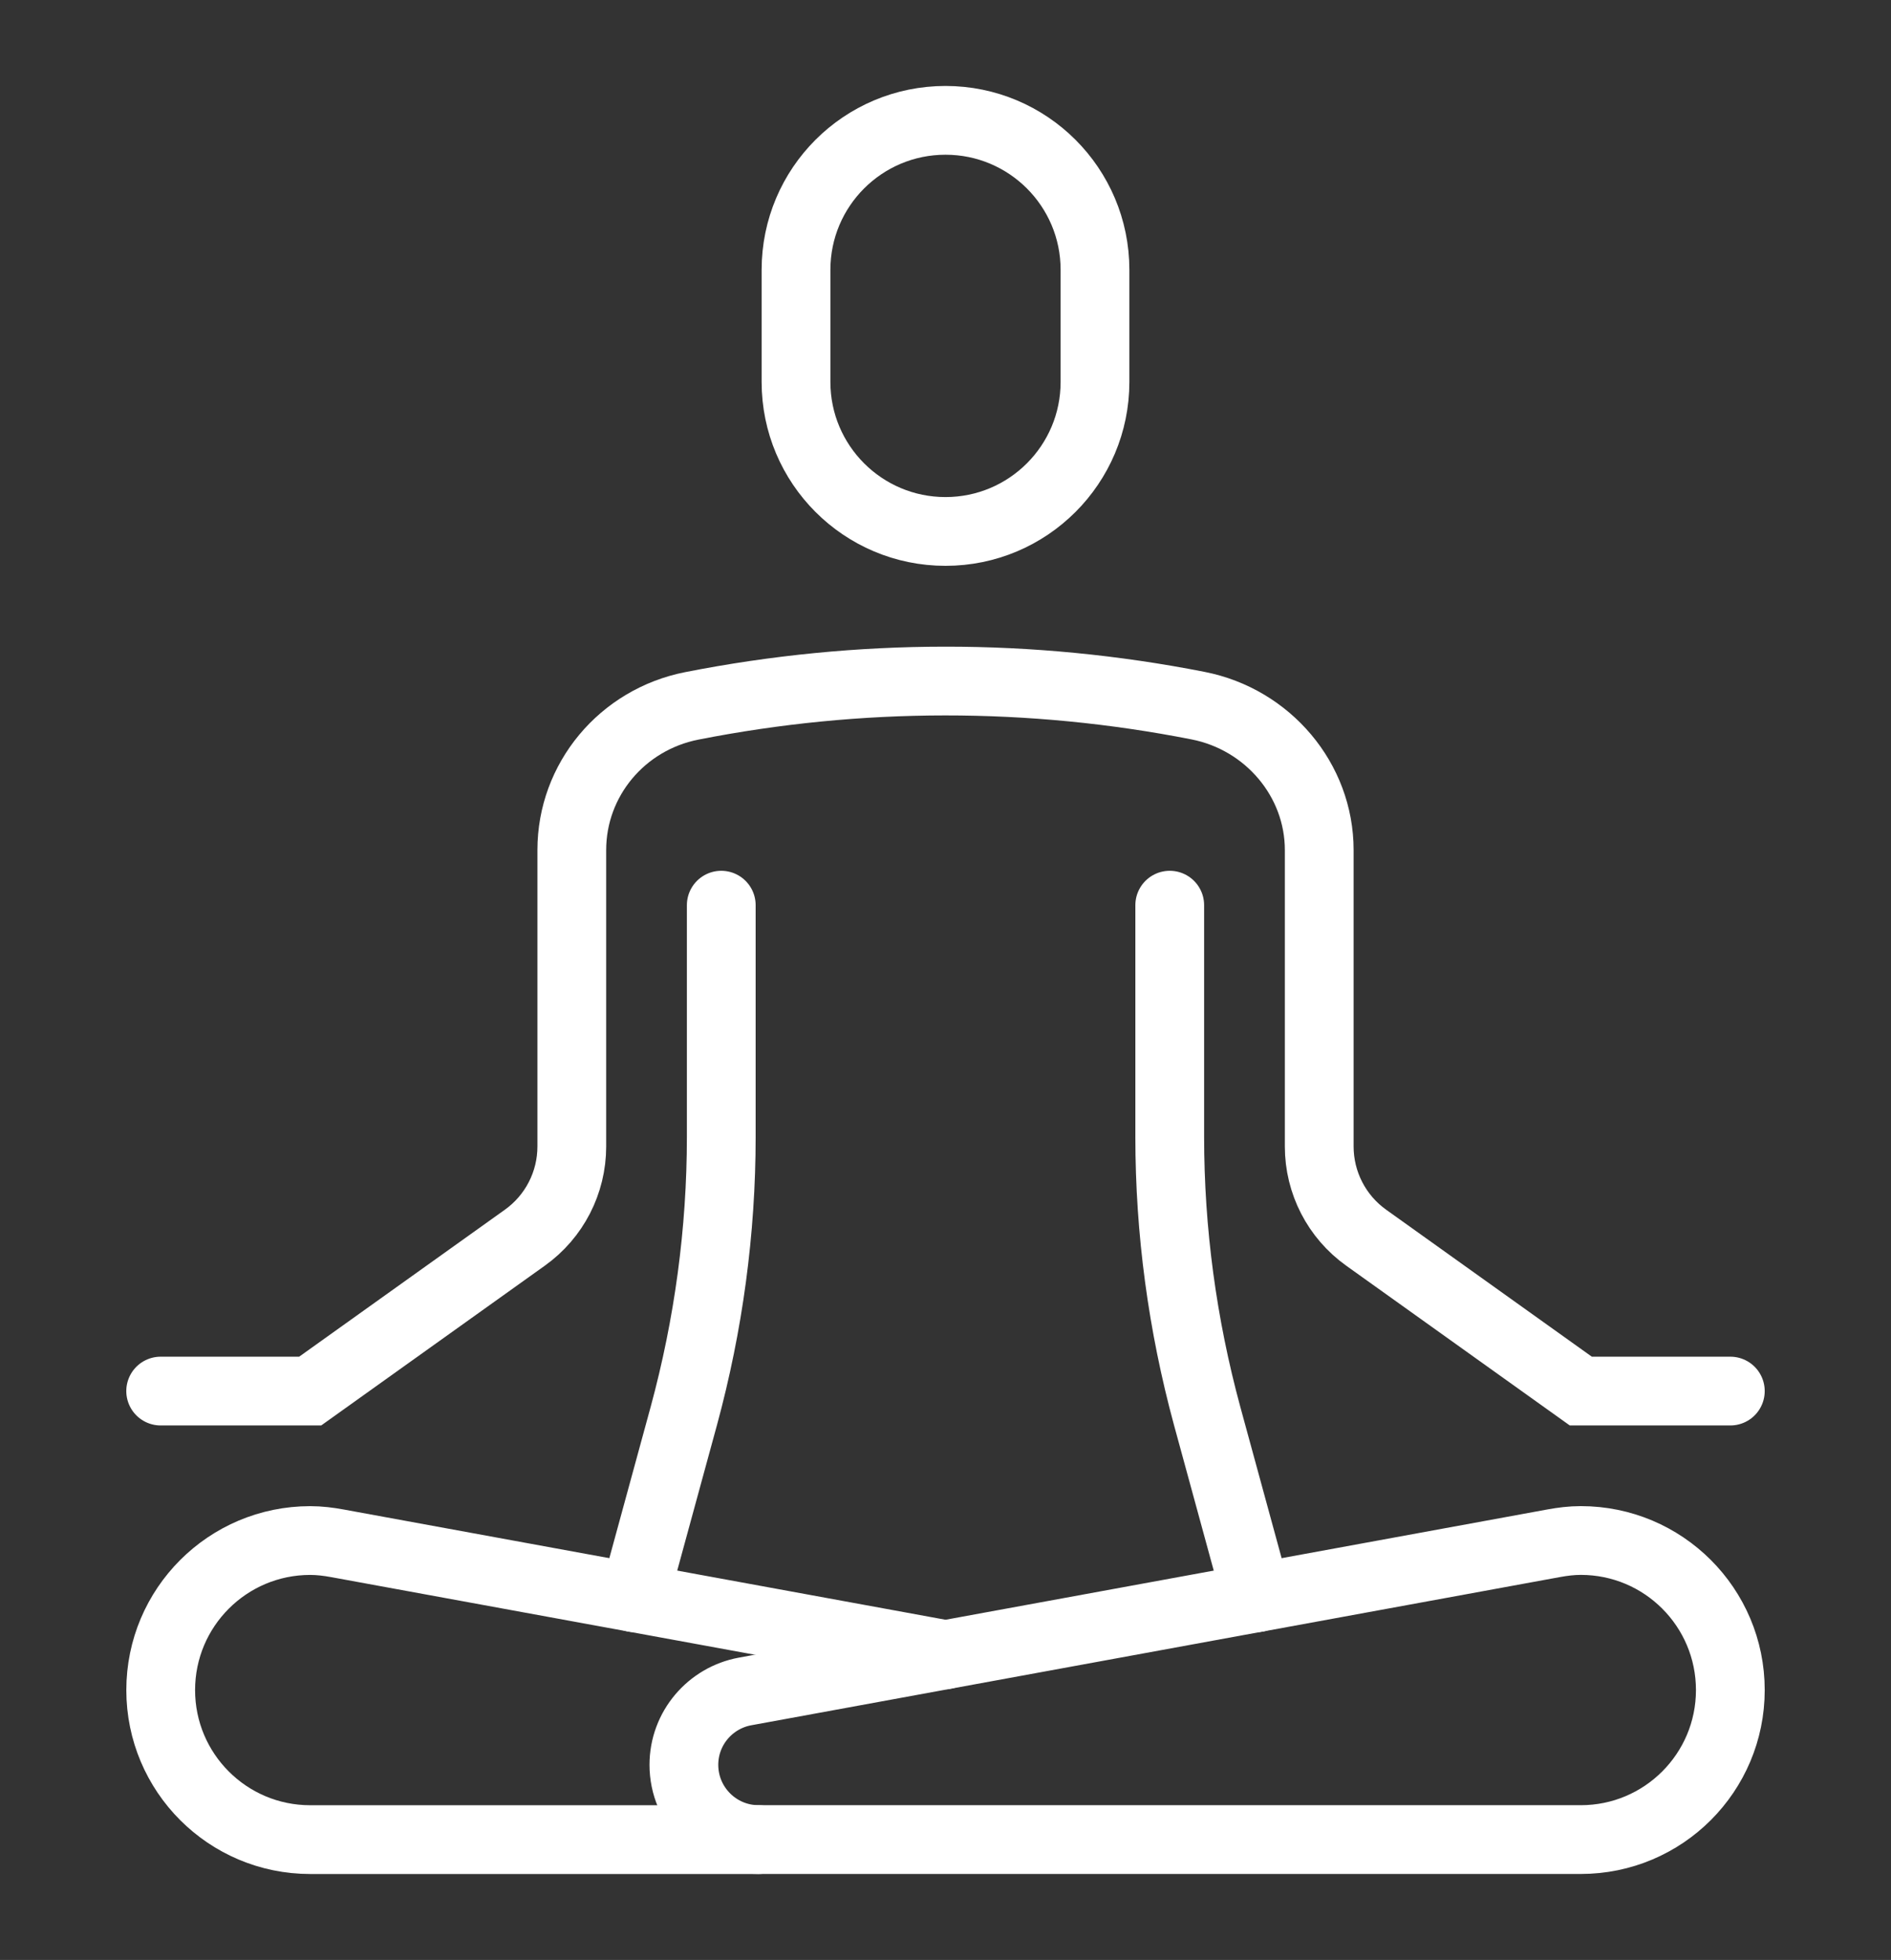
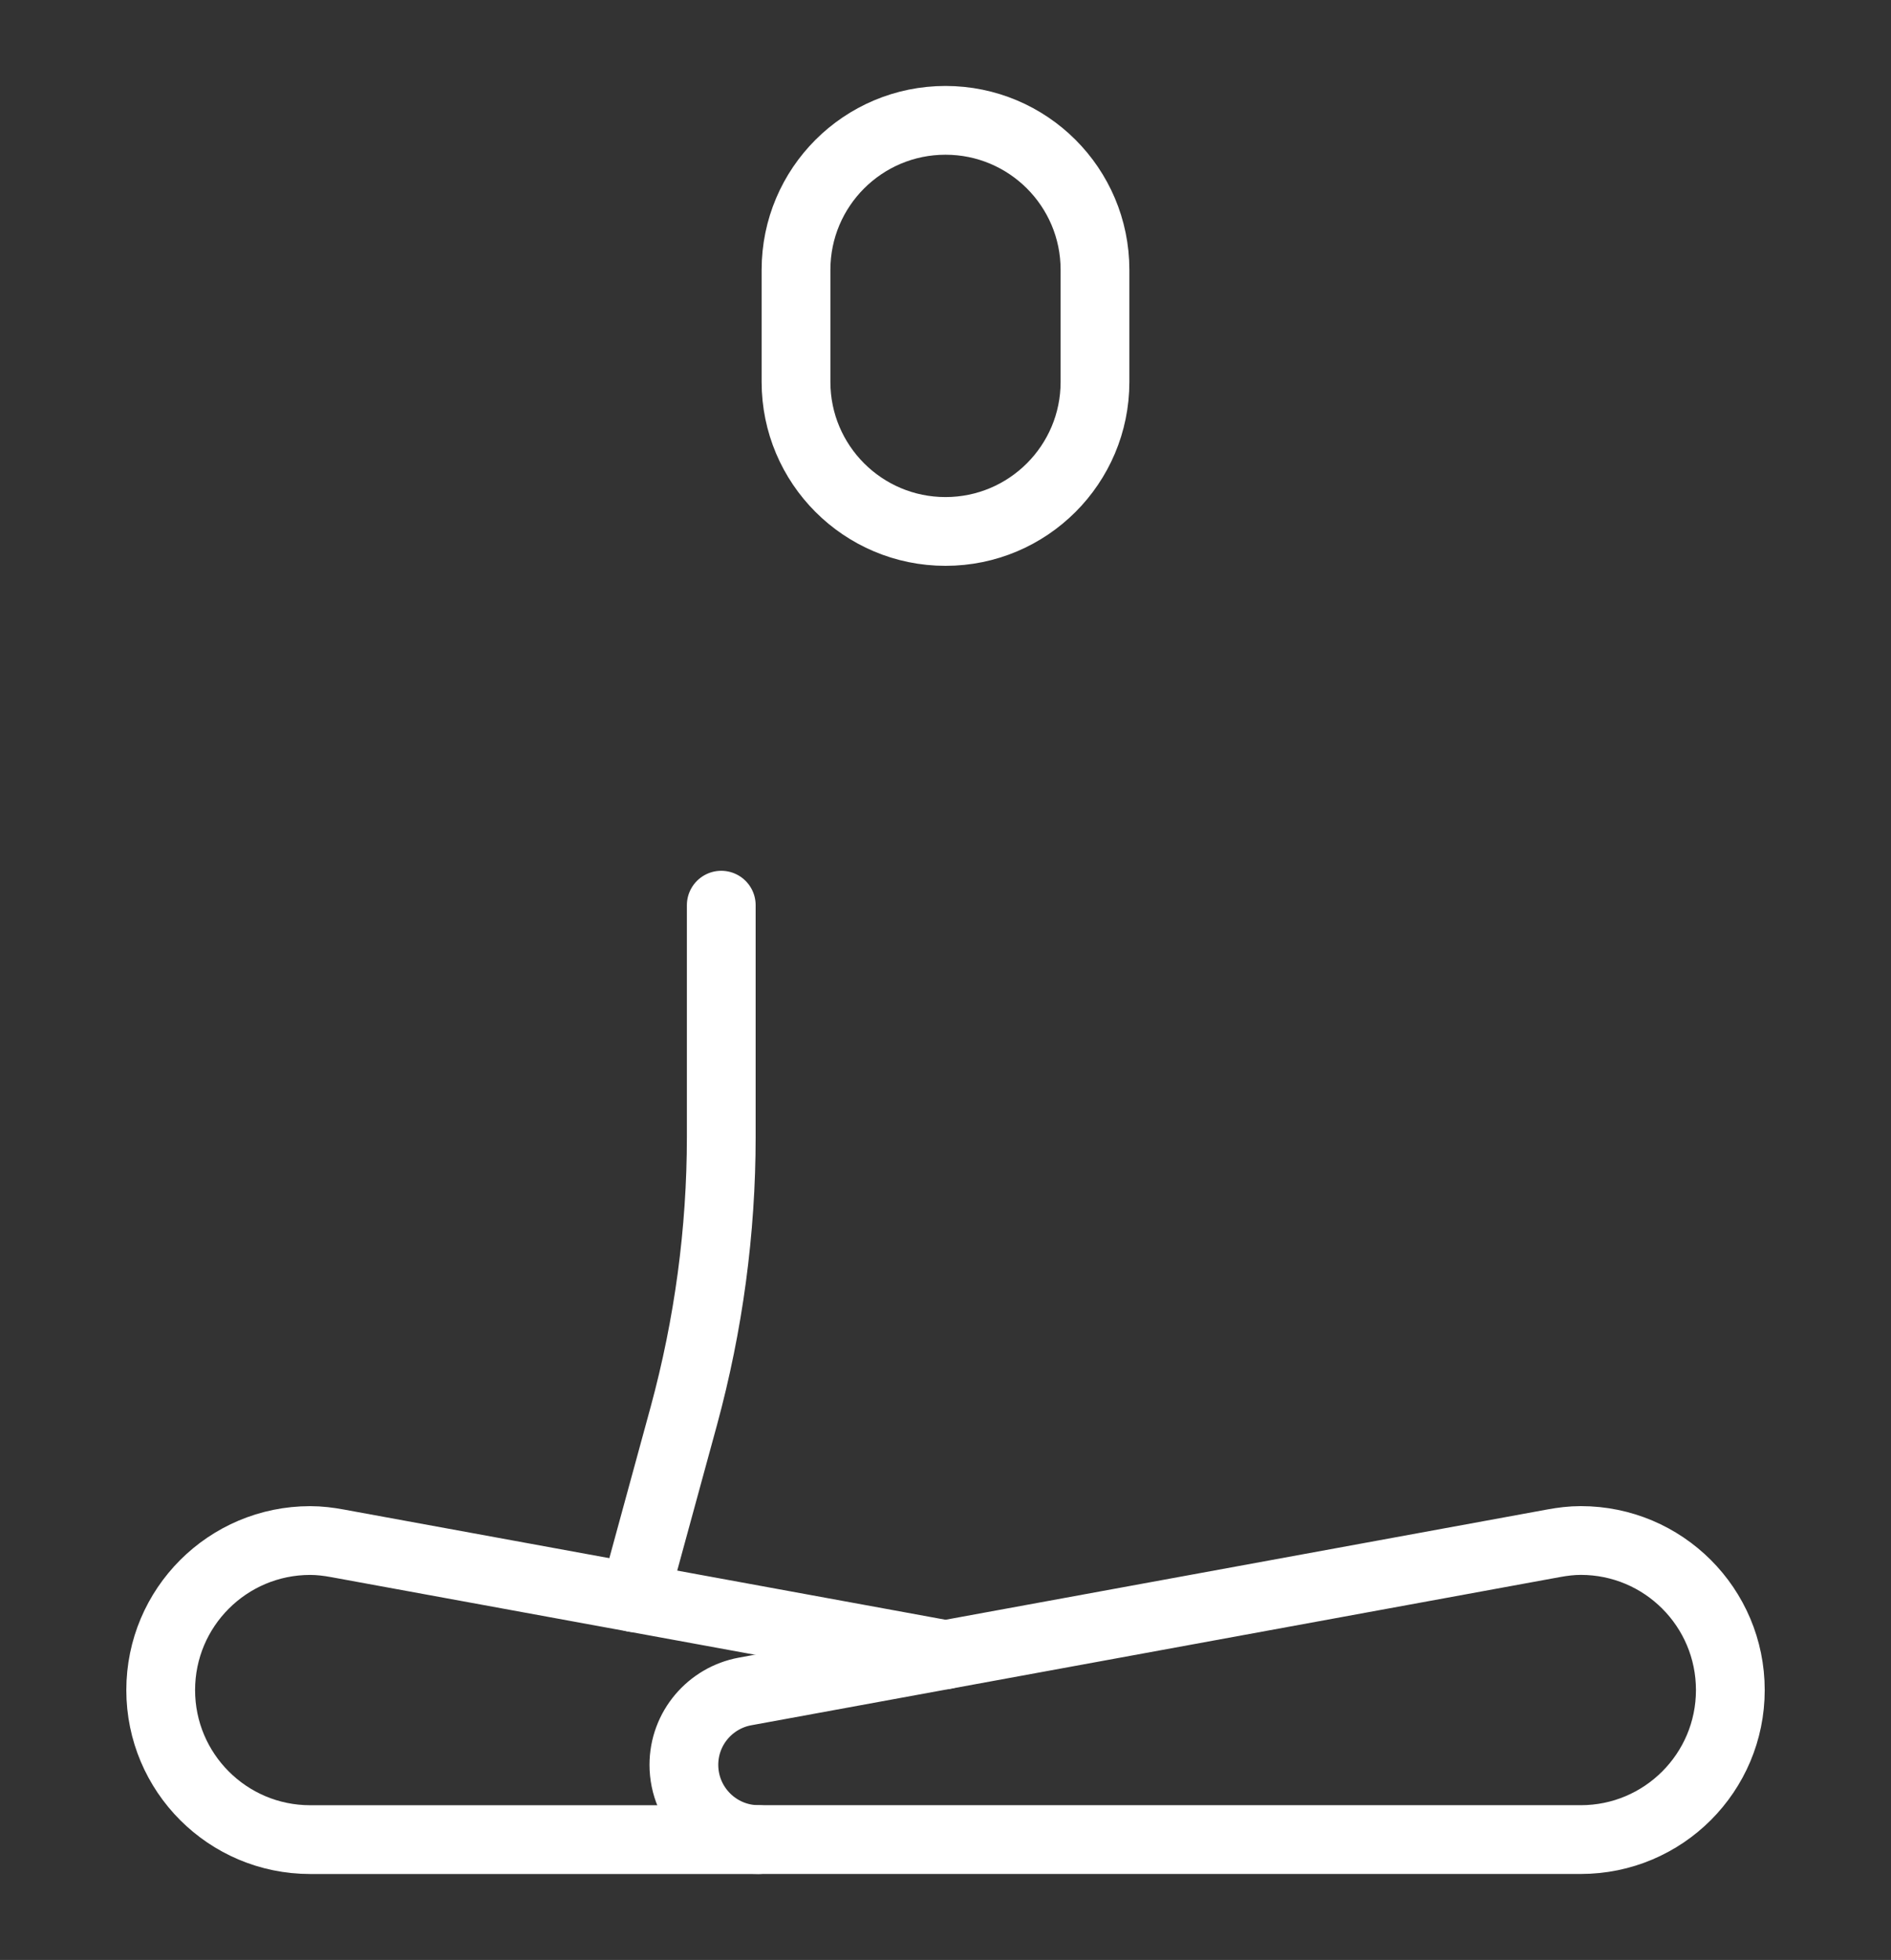
<svg xmlns="http://www.w3.org/2000/svg" version="1.1" id="Calque_1" x="0px" y="0px" width="55px" height="57px" viewBox="0 0 55 57" enable-background="new 0 0 55 57" xml:space="preserve">
  <rect x="0" y="0" width="55" height="57" fill="#333333" stroke="none" />
  <g>
    <path fill="none" stroke="#FFFFFF" stroke-width="2" stroke-linecap="round" stroke-miterlimit="10" d="M21.67,49.192l23.52-4.31   c0.256-0.047,0.518-0.08,0.788-0.08c2.402,0,4.349,1.947,4.349,4.35c0,2.4-1.947,4.348-4.349,4.348H22.065   c-1.201,0-2.174-0.974-2.174-2.174C19.891,50.261,20.659,49.377,21.67,49.192z" />
    <path fill="none" stroke="#FFFFFF" stroke-width="2" stroke-linecap="round" stroke-miterlimit="10" d="M31.848,11.108   c0,2.4-1.947,4.348-4.348,4.348s-4.348-1.948-4.348-4.348v-3.26c0-2.402,1.947-4.348,4.348-4.348s4.348,1.946,4.348,4.348V11.108z" />
-     <path fill="none" stroke="#FFFFFF" stroke-width="2" stroke-linecap="round" stroke-miterlimit="10" d="M50.327,40.456h-4.349   l-6.243-4.461c-0.856-0.611-1.365-1.599-1.365-2.652v-8.622c0-2.039-1.493-3.8-3.524-4.199c-4.87-0.958-9.852-0.952-14.721,0.006   c-2.035,0.4-3.494,2.153-3.494,4.193v8.622c0,1.054-0.509,2.041-1.365,2.652l-6.244,4.461H4.673" />
    <path fill="none" stroke="#FFFFFF" stroke-width="2" stroke-linecap="round" stroke-miterlimit="10" d="M27.5,48.123l-17.69-3.24   c-0.257-0.047-0.518-0.08-0.788-0.08c-2.401,0-4.348,1.947-4.348,4.35c0,2.4,1.947,4.348,4.348,4.348h13.043" />
-     <path fill="none" stroke="#FFFFFF" stroke-width="2" stroke-linecap="round" stroke-miterlimit="10" d="M34.022,26.325v6.739   c0,2.739,0.369,5.467,1.086,8.108l1.446,5.294" />
    <path fill="none" stroke="#FFFFFF" stroke-width="2" stroke-linecap="round" stroke-miterlimit="10" d="M20.978,26.325v6.739   c0,2.739-0.37,5.467-1.087,8.108l-1.446,5.294" />
  </g>
</svg>